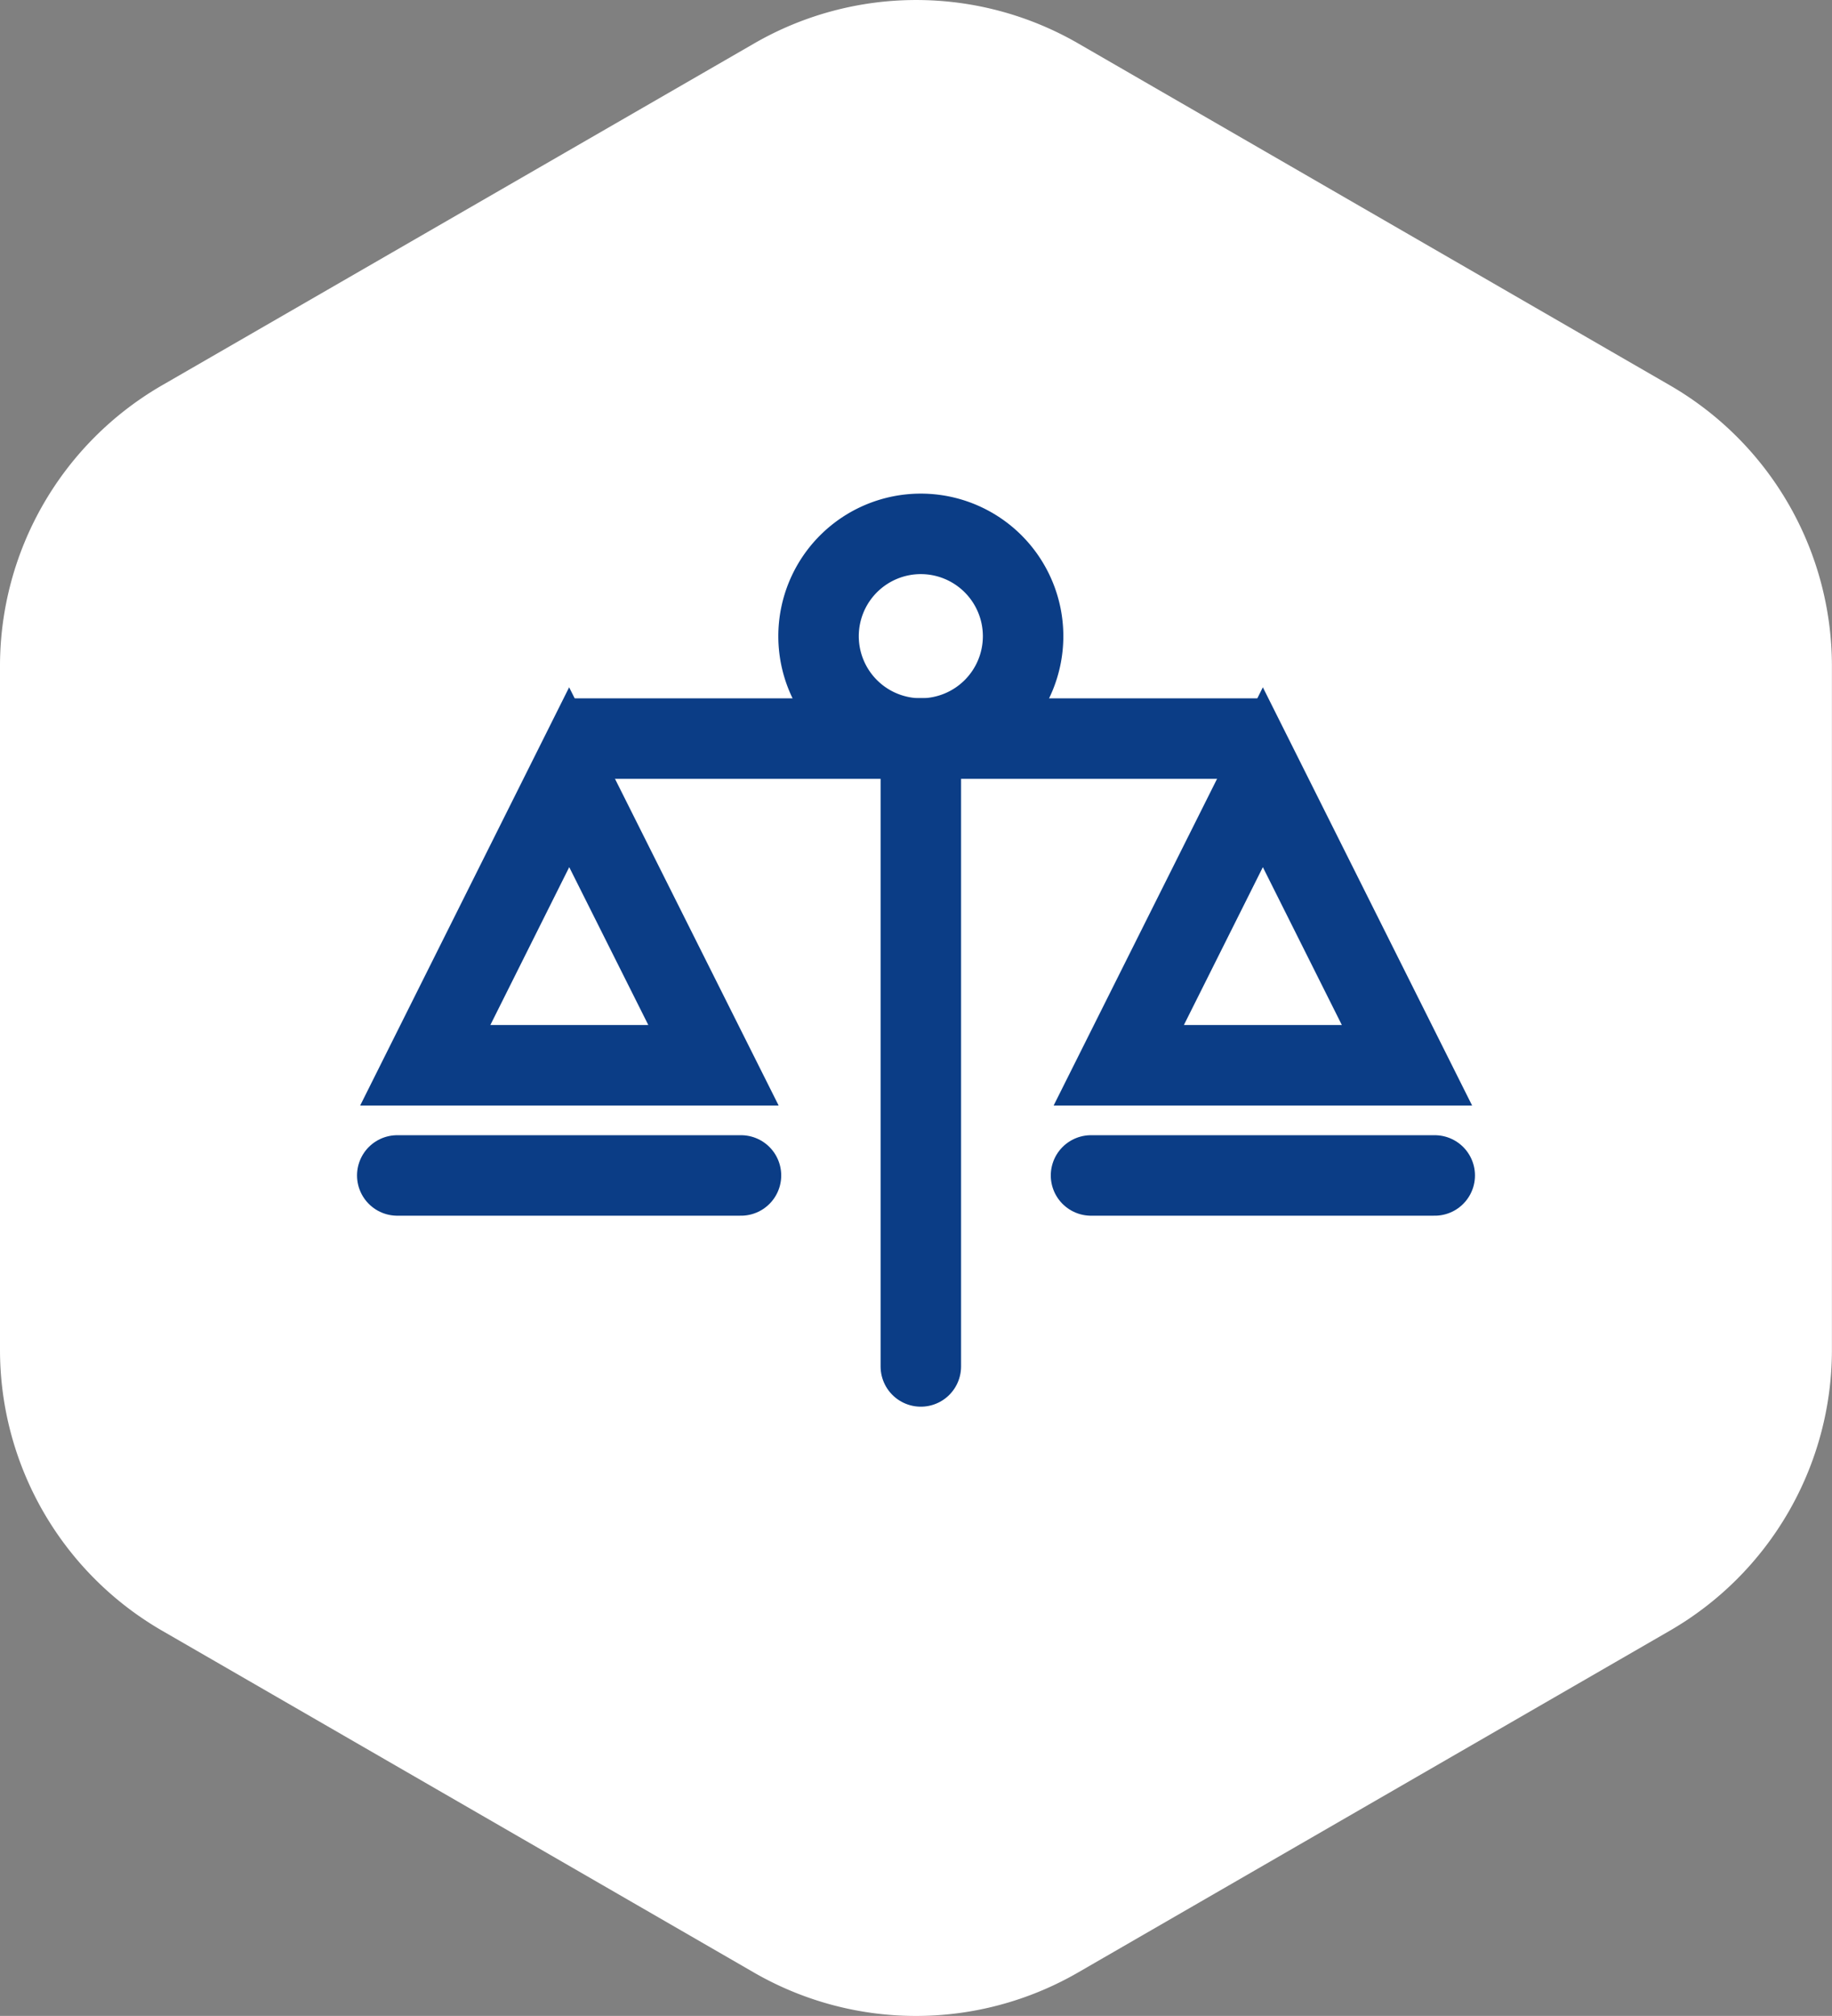
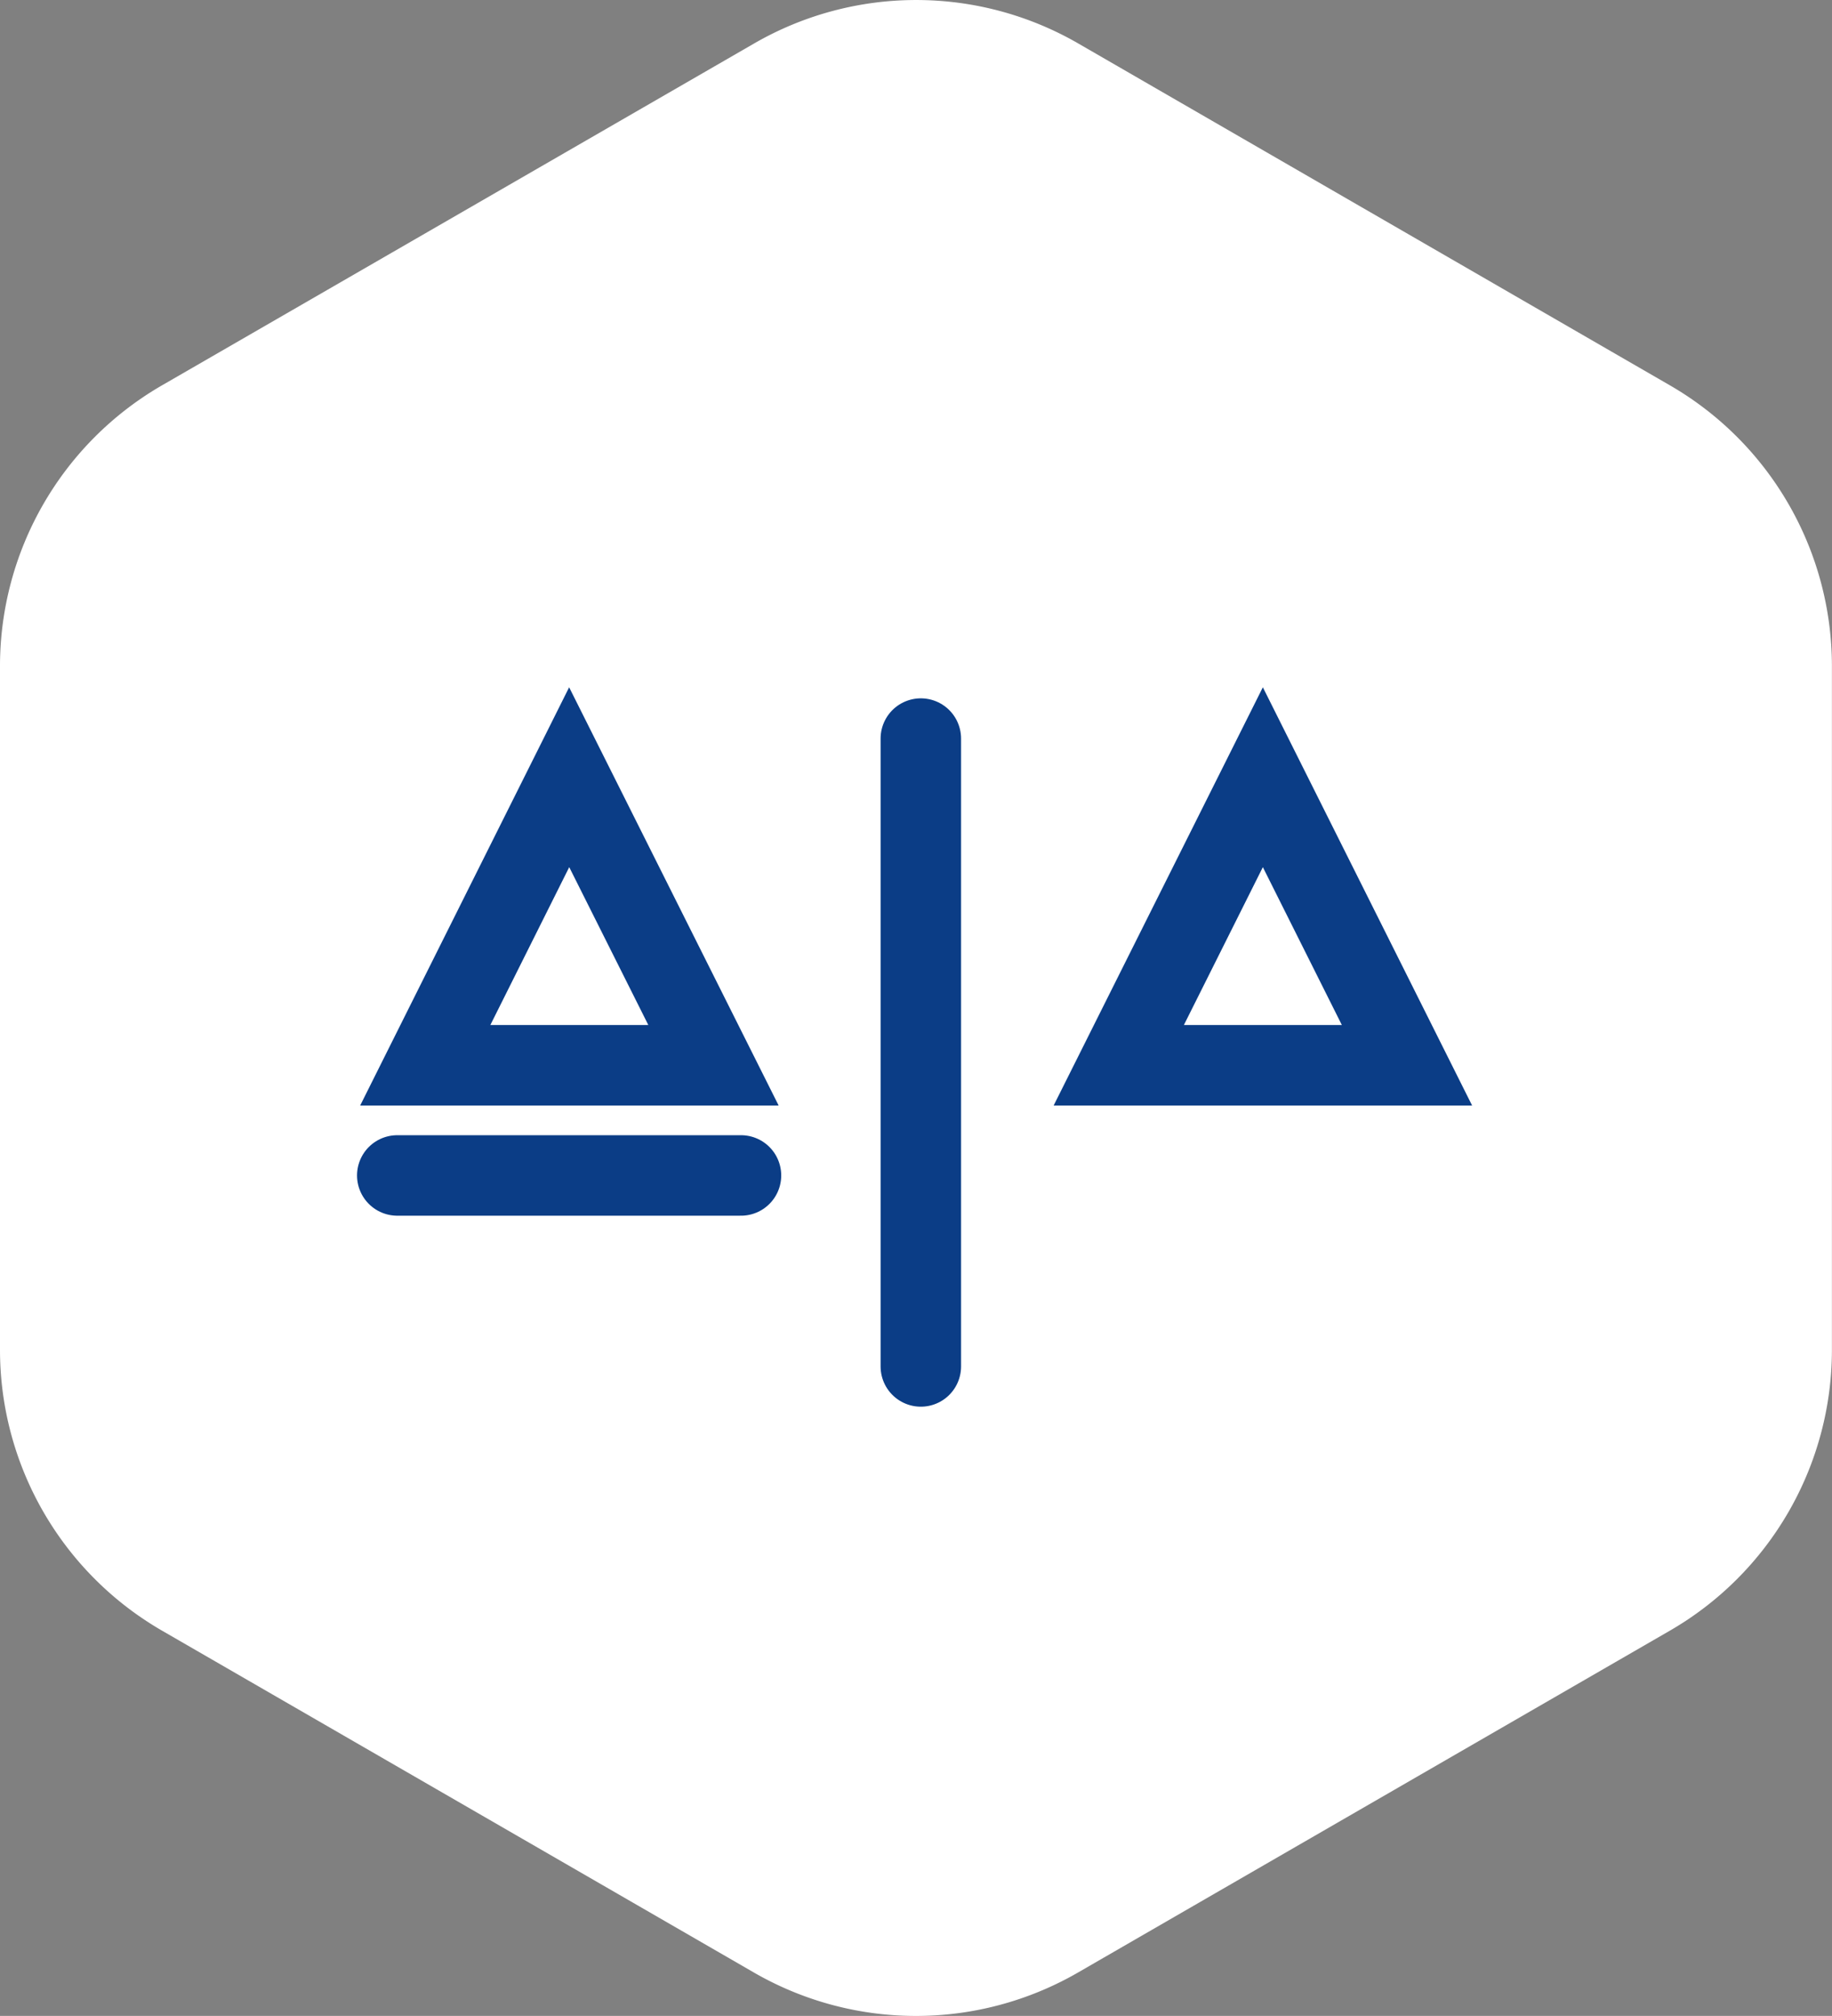
<svg xmlns="http://www.w3.org/2000/svg" width="45.534" height="50.085" viewBox="0 0 45.534 50.085">
  <rect x="0" y="0" width="45.534" height="50.085" fill="#808080" stroke="none" />
  <g id="Groupe_20" data-name="Groupe 20" transform="translate(0 0.001)">
    <g id="Groupe_21" data-name="Groupe 21" transform="translate(0 0)">
      <path id="Tracé_13" data-name="Tracé 13" d="M0,16.549V33.535a8.058,8.058,0,0,0,4.028,6.978l14.71,8.493a8.057,8.057,0,0,0,8.056,0l14.71-8.493a8.058,8.058,0,0,0,4.028-6.978V16.549a8.056,8.056,0,0,0-4.028-6.977L26.8,1.079a8.054,8.054,0,0,0-8.056,0L4.028,9.572A8.056,8.056,0,0,0,0,16.549" transform="translate(0 0)" fill="#fff" />
-       <path id="Tracé_14" data-name="Tracé 14" d="M43.779,27.769a2.542,2.542,0,1,1-2.543-2.543A2.543,2.543,0,0,1,43.779,27.769Z" transform="translate(-18.35 -11.963)" fill="none" stroke="#0b3d86" stroke-miterlimit="10" stroke-width="2" />
-       <line id="Ligne_11" data-name="Ligne 11" x2="17.241" transform="translate(14.147 18.349)" fill="none" stroke="#0b3d86" stroke-miterlimit="10" stroke-width="2" />
      <path id="Tracé_15" data-name="Tracé 15" d="M23.677,36.724,20.1,43.88h7.163Z" transform="translate(-9.53 -17.415)" fill="none" stroke="#0b3d86" stroke-miterlimit="10" stroke-width="2" />
      <path id="Tracé_16" data-name="Tracé 16" d="M56.468,36.724,52.887,43.88H60.05Z" transform="translate(-25.08 -17.415)" fill="none" stroke="#0b3d86" stroke-miterlimit="10" stroke-width="2" />
      <line id="Ligne_12" data-name="Ligne 12" y2="15.599" transform="translate(22.887 18.349)" fill="none" stroke="#0b3d86" stroke-linecap="round" stroke-miterlimit="10" stroke-width="2" />
      <line id="Ligne_13" data-name="Ligne 13" x2="8.543" transform="translate(9.874 29.203)" fill="none" stroke="#0b3d86" stroke-linecap="round" stroke-miterlimit="10" stroke-width="2" />
-       <line id="Ligne_14" data-name="Ligne 14" x2="8.543" transform="translate(27.117 29.203)" fill="none" stroke="#0b3d86" stroke-linecap="round" stroke-miterlimit="10" stroke-width="2" />
    </g>
  </g>
</svg>